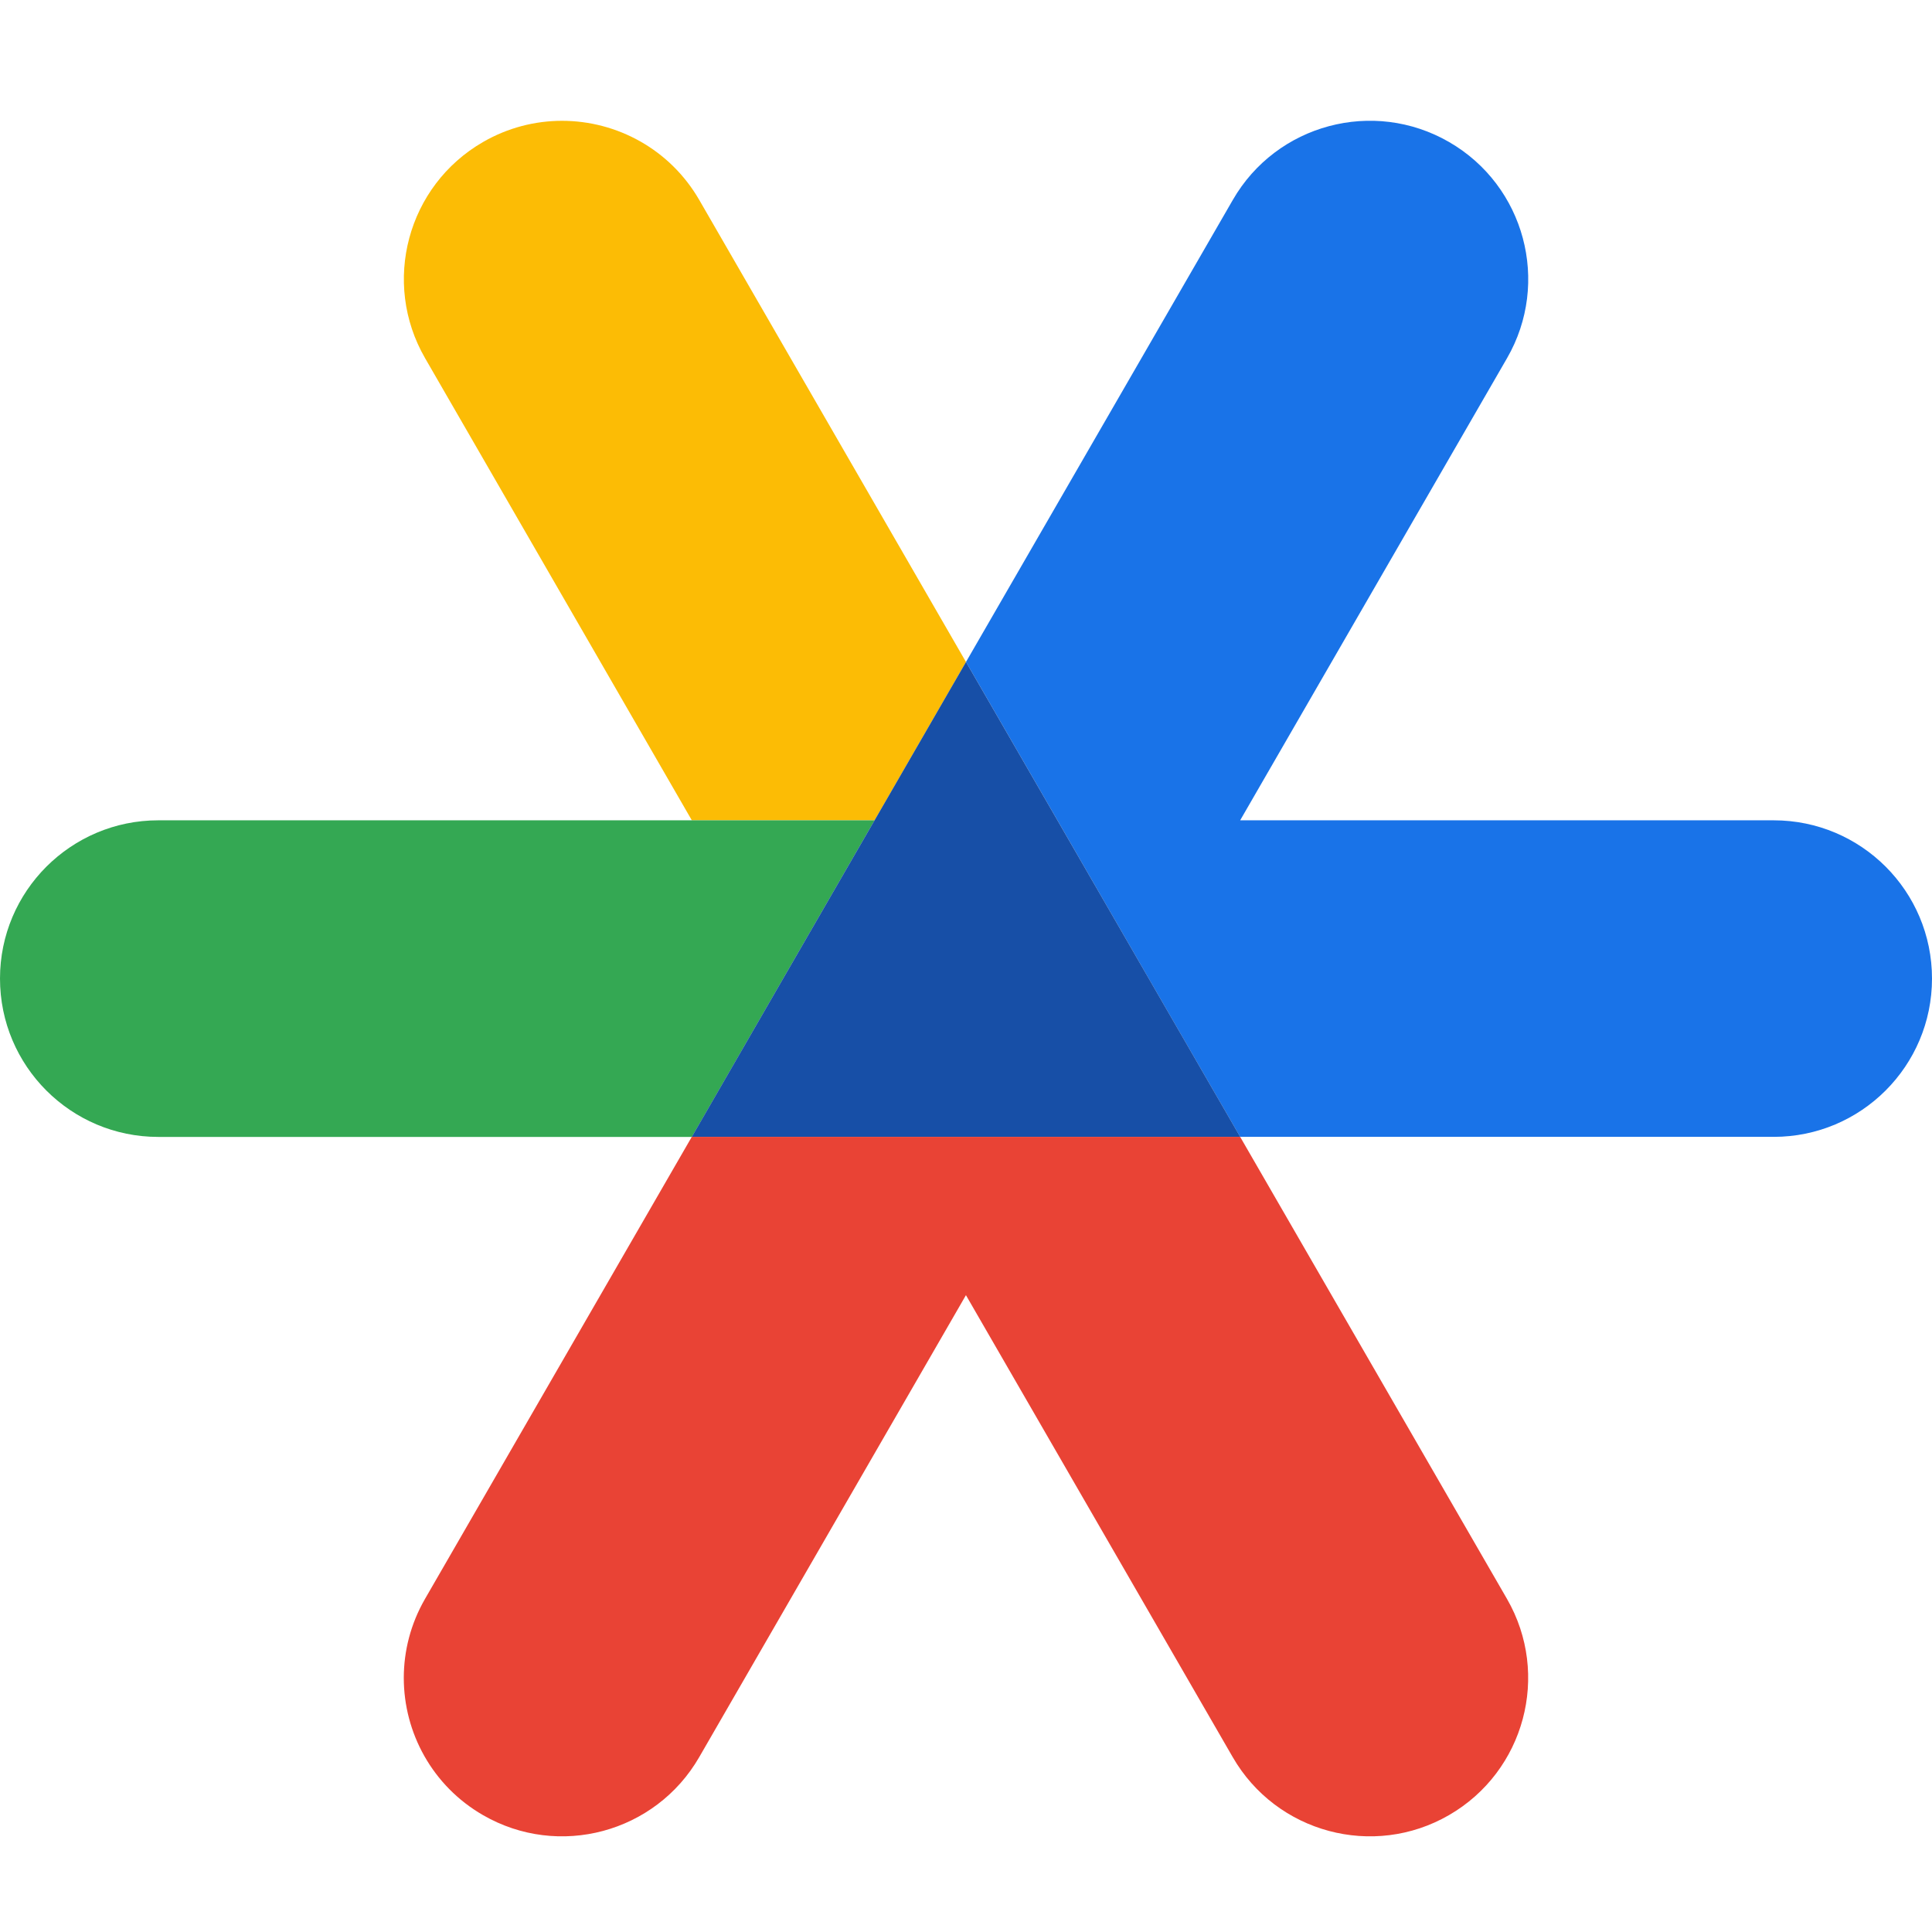
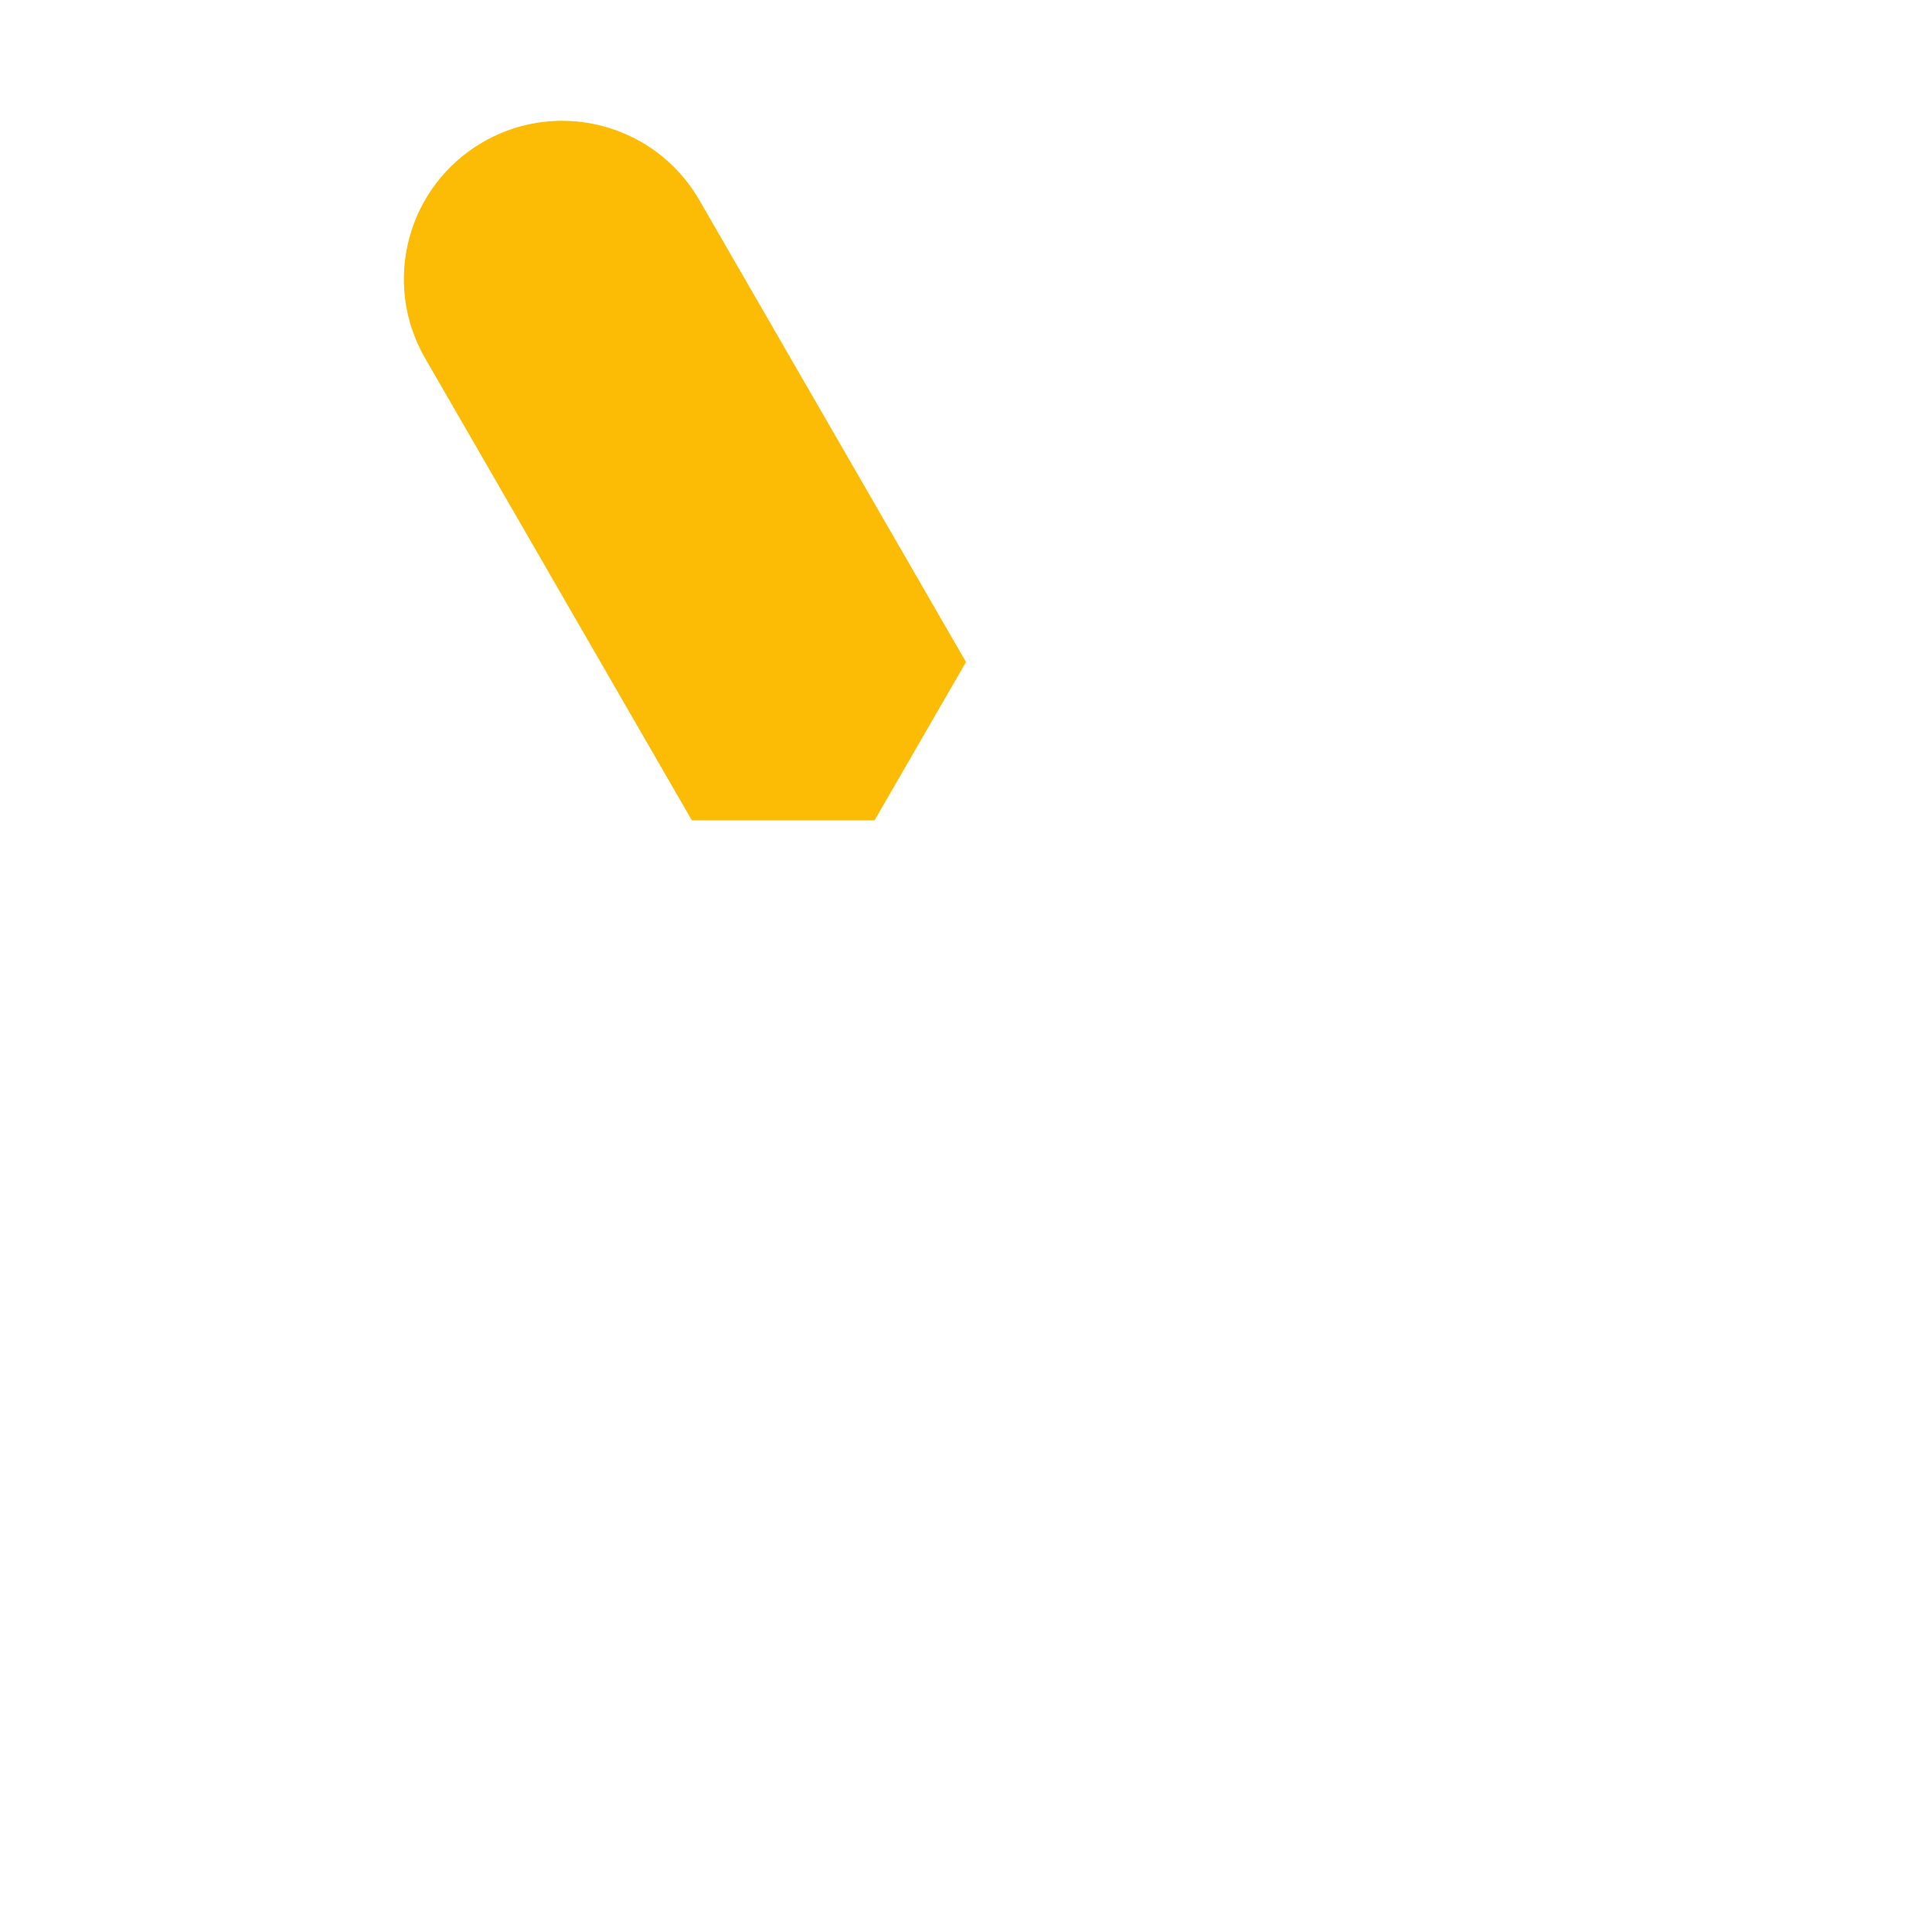
<svg xmlns="http://www.w3.org/2000/svg" width="32" height="32" viewBox="0 0 32 32" fill="none">
  <path d="M14.486 13.587H11.459L7.041 5.933C6.317 4.68 6.746 3.076 8.001 2.352C8.413 2.114 8.864 2.001 9.309 2.001C10.215 2.001 11.096 2.471 11.582 3.312L16 10.965L14.486 13.587Z" fill="#FCBC05" />
-   <path d="M24 30.064C22.747 30.788 21.142 30.358 20.418 29.104L15.999 21.452L11.581 29.104C10.857 30.358 9.253 30.788 8 30.064C7.159 29.579 6.688 28.697 6.688 27.792C6.688 27.347 6.801 26.896 7.04 26.482L11.458 18.83H20.541L24.96 26.482C25.684 27.737 25.253 29.34 24 30.064Z" fill="#E94335" />
-   <path d="M32 16.208C32 17.656 30.826 18.83 29.378 18.83H20.541L19.027 16.208L17.514 13.586L16 10.964L20.419 3.312C21.142 2.057 22.747 1.628 24.001 2.352C25.254 3.075 25.685 4.679 24.961 5.933L20.541 13.587H29.378C30.827 13.587 32 14.76 32 16.208Z" fill="#1973E8" />
-   <path d="M14.486 13.587L12.972 16.208L11.459 18.831H2.622C1.174 18.831 0 17.657 0 16.208C0 15.485 0.293 14.83 0.768 14.355C1.243 13.881 1.897 13.587 2.622 13.587H14.486Z" fill="#34A853" />
-   <path d="M20.541 18.829H11.459L12.972 16.207L14.486 13.586L16 10.964L17.514 13.586L19.027 16.207L20.541 18.829Z" fill="#174FA7" />
</svg>